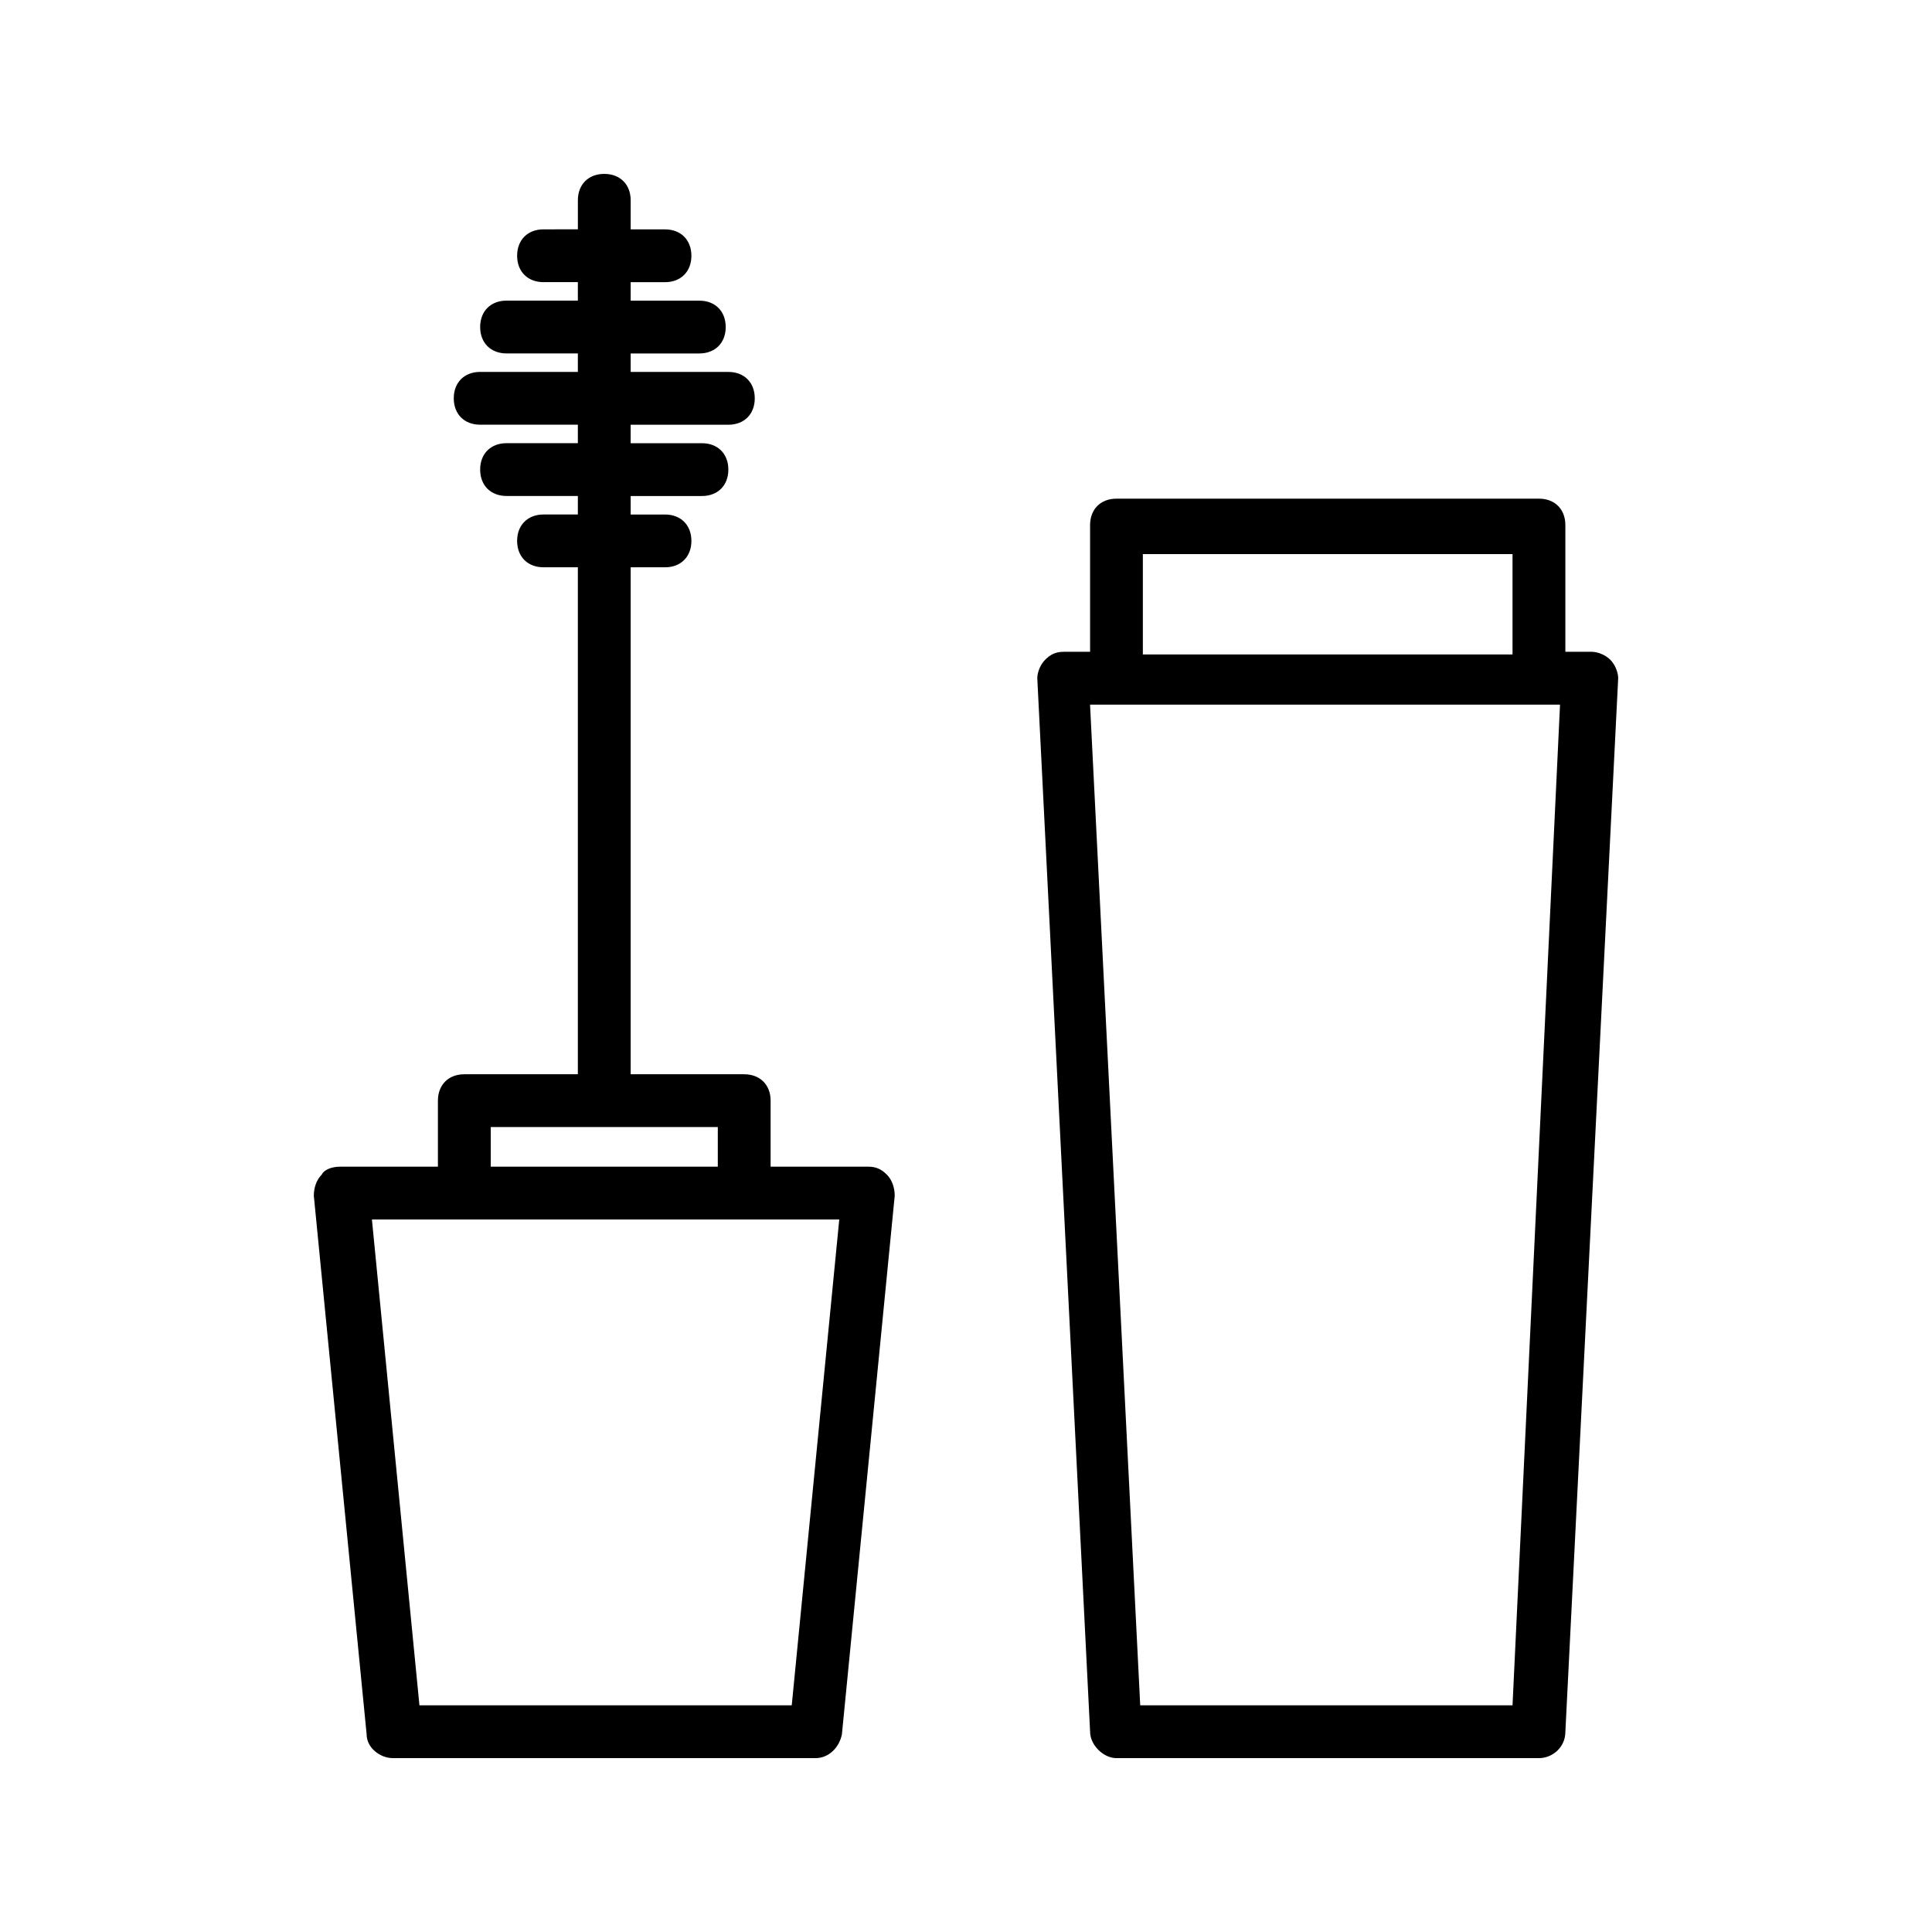
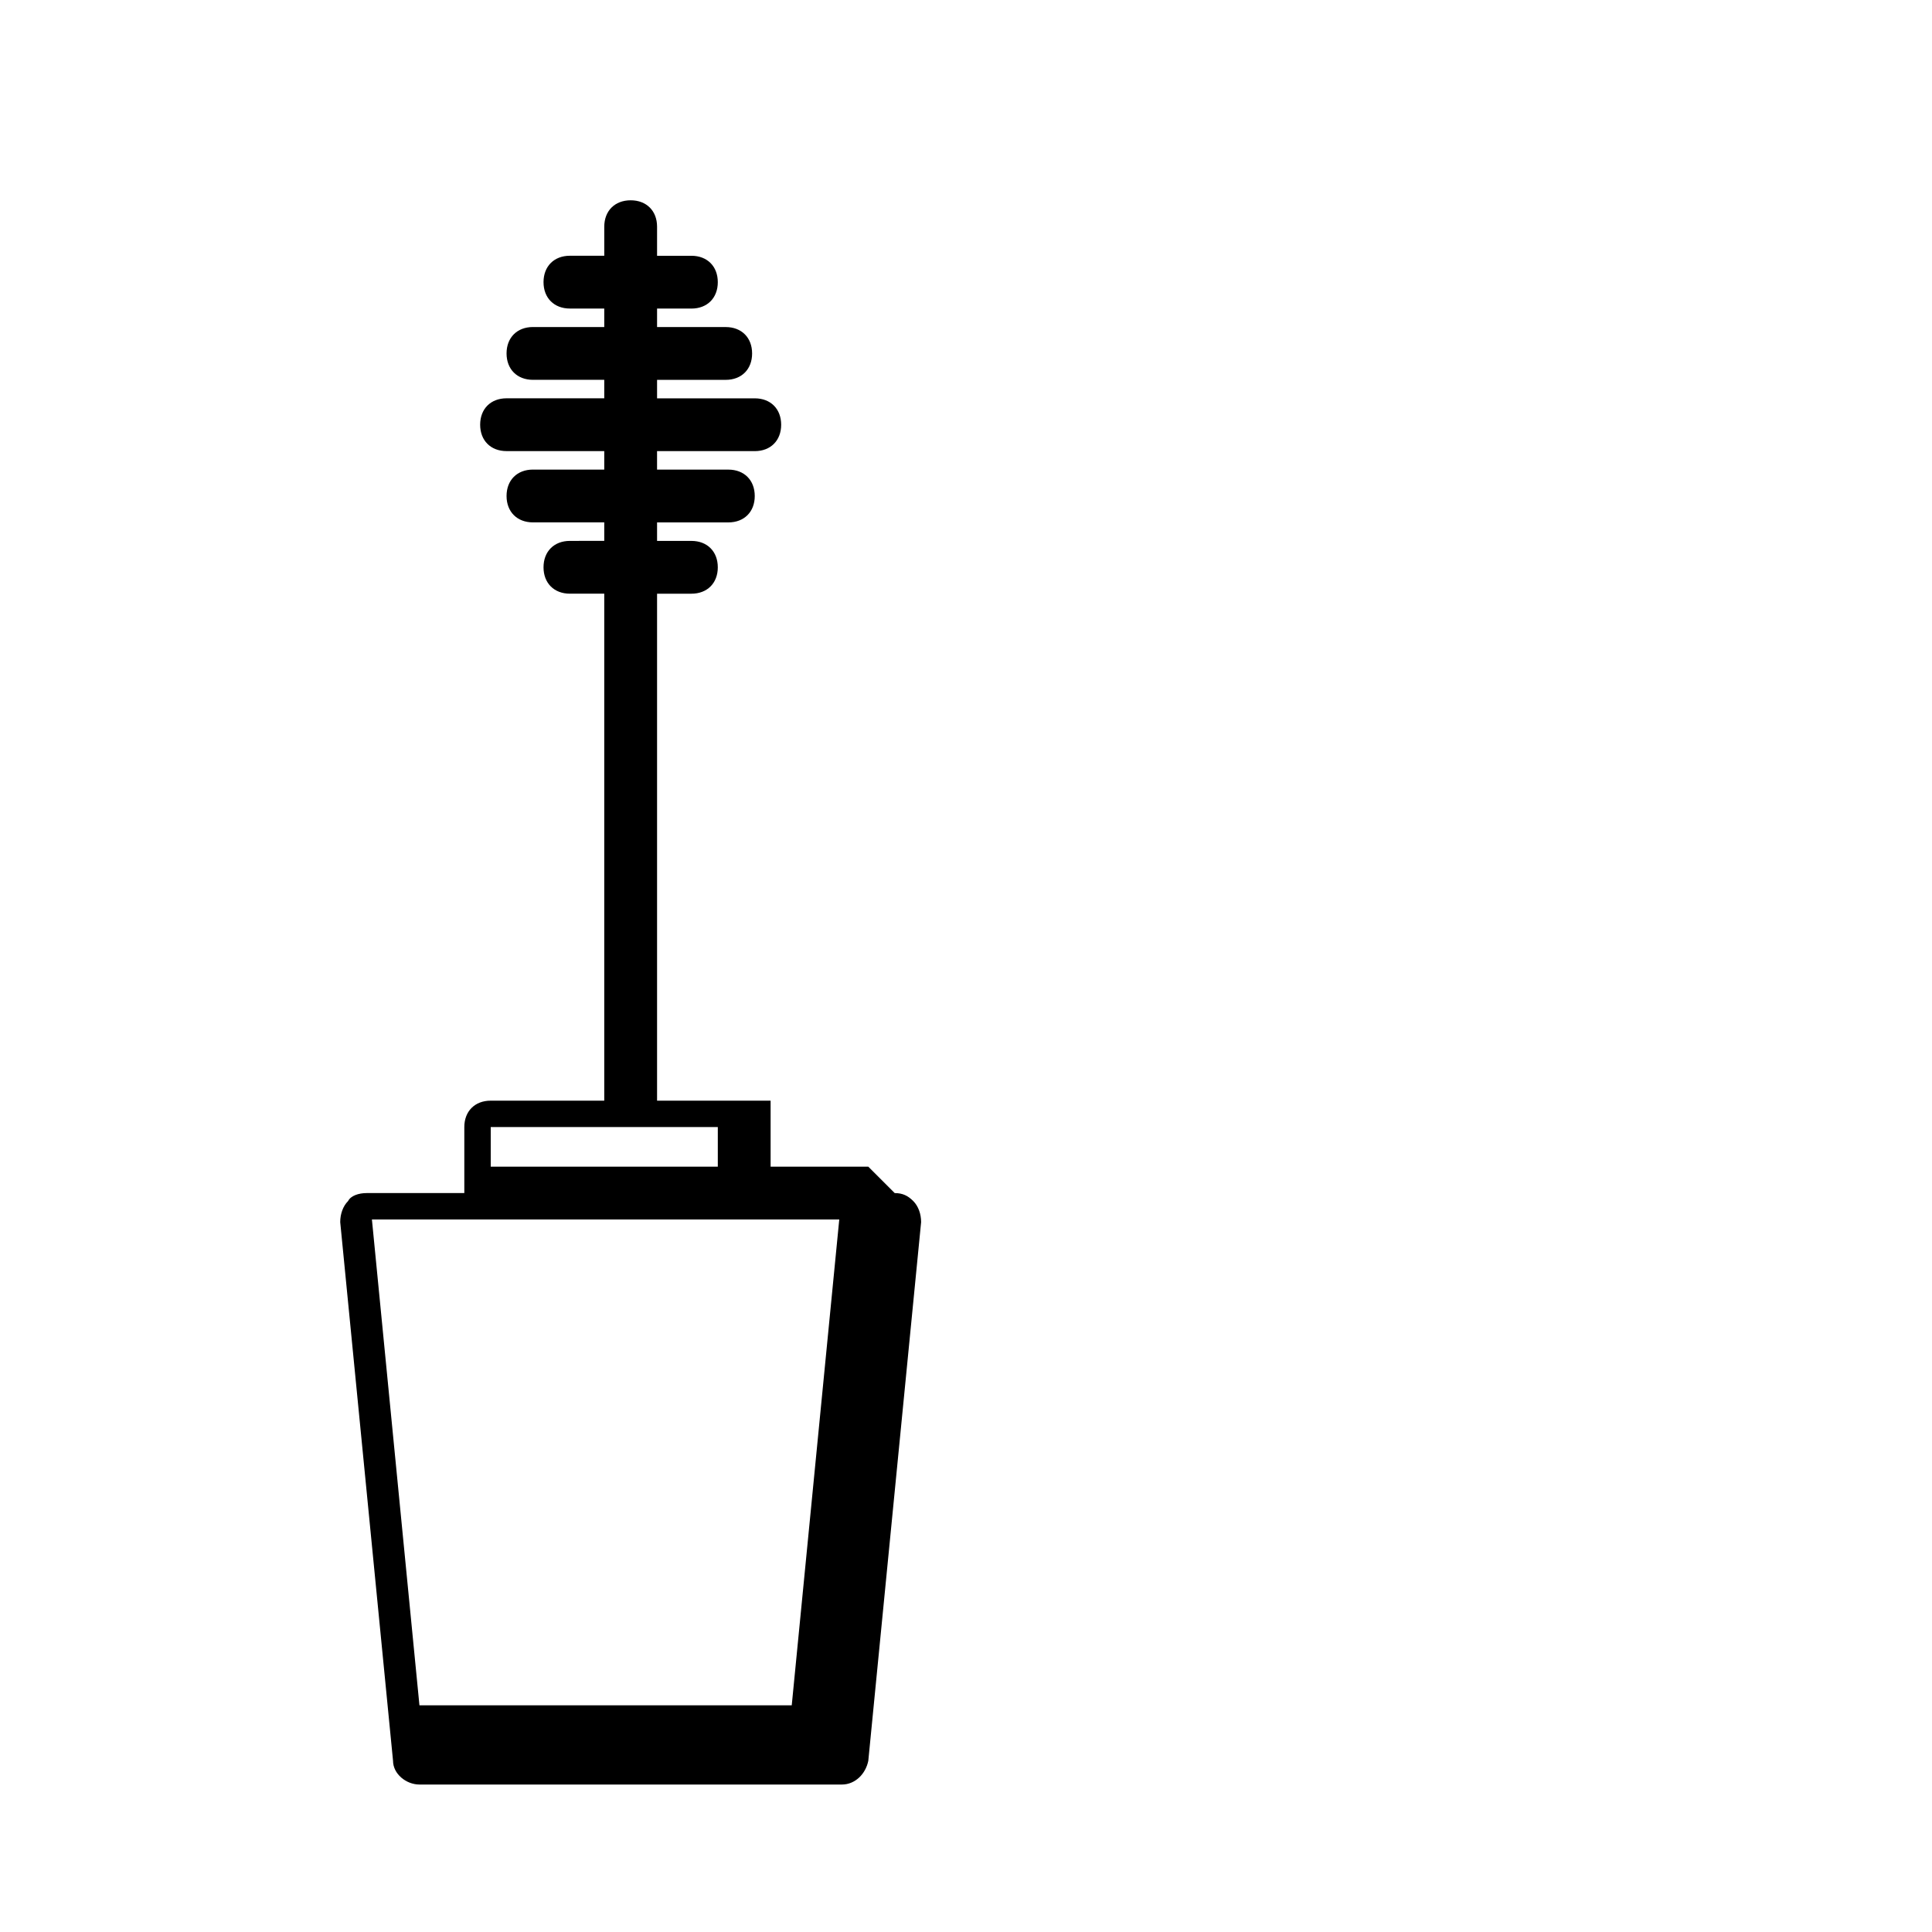
<svg xmlns="http://www.w3.org/2000/svg" fill="#000000" width="800px" height="800px" version="1.1" viewBox="144 144 512 512">
  <g>
-     <path d="m570.73 318.83c-1.398-1.398-3.5-2.098-4.898-2.098h-6.996v-33.586c0-4.199-2.801-6.996-6.996-6.996h-111.96c-4.199 0-6.996 2.801-6.996 6.996v33.586h-6.996c-2.098 0-3.5 0.699-4.898 2.098-1.398 1.398-2.098 3.5-2.098 4.898l13.996 279.2c0 3.5 3.5 6.996 6.996 6.996h111.96c3.5 0 6.996-2.801 6.996-6.996l13.996-279.2c-0.008-1.398-0.707-3.496-2.106-4.898zm-123.86-27.988h97.965v26.59h-97.965zm97.965 305.09h-98.664l-13.297-265.2h124.55z" />
-     <path d="m374.11 453.18h-25.891v-17.492c0-4.199-2.801-6.996-6.996-6.996h-30.09v-134.35h9.098c4.199 0 6.996-2.801 6.996-6.996 0-4.199-2.801-6.996-6.996-6.996h-9.098v-4.898l18.891-0.004c4.199 0 6.996-2.801 6.996-6.996 0-4.199-2.801-6.996-6.996-6.996h-18.895v-4.898h25.895c4.199 0 6.996-2.801 6.996-6.996 0-4.199-2.801-6.996-6.996-6.996h-25.891v-4.898h18.191c4.199 0 6.996-2.801 6.996-6.996 0-4.199-2.801-6.996-6.996-6.996h-18.191v-4.898h9.098c4.199 0 6.996-2.801 6.996-6.996 0-4.199-2.801-6.996-6.996-6.996h-9.098v-7.707c0-4.199-2.801-6.996-6.996-6.996-4.199 0-6.996 2.801-6.996 6.996v7.695l-9.102 0.004c-4.199 0-6.996 2.801-6.996 6.996 0 4.199 2.801 6.996 6.996 6.996h9.098v4.898h-18.895c-4.199 0-6.996 2.801-6.996 6.996 0 4.199 2.801 6.996 6.996 6.996h18.895v4.898h-25.891c-4.199 0-6.996 2.801-6.996 6.996 0 4.199 2.801 6.996 6.996 6.996h25.891v4.898h-18.895c-4.199 0-6.996 2.801-6.996 6.996 0 4.199 2.801 6.996 6.996 6.996h18.895v4.898l-9.098 0.008c-4.199 0-6.996 2.801-6.996 6.996 0 4.199 2.801 6.996 6.996 6.996h9.098v134.35l-30.09 0.004c-4.199 0-6.996 2.801-6.996 6.996v17.492h-25.891c-2.098 0-4.199 0.699-4.898 2.098-1.398 1.398-2.098 3.5-2.098 5.598l13.996 142.75c0 3.5 3.5 6.297 6.996 6.297h111.96c3.5 0 6.297-2.801 6.996-6.297l13.996-142.75c0-2.098-0.699-4.199-2.098-5.598-1.402-1.395-2.801-2.094-4.898-2.094zm-100.06-10.496h60.176v10.496h-60.176zm79.77 153.24h-98.664l-12.594-128.75 24.488-0.004h99.363z" />
+     <path d="m374.11 453.18h-25.891v-17.492h-30.09v-134.35h9.098c4.199 0 6.996-2.801 6.996-6.996 0-4.199-2.801-6.996-6.996-6.996h-9.098v-4.898l18.891-0.004c4.199 0 6.996-2.801 6.996-6.996 0-4.199-2.801-6.996-6.996-6.996h-18.895v-4.898h25.895c4.199 0 6.996-2.801 6.996-6.996 0-4.199-2.801-6.996-6.996-6.996h-25.891v-4.898h18.191c4.199 0 6.996-2.801 6.996-6.996 0-4.199-2.801-6.996-6.996-6.996h-18.191v-4.898h9.098c4.199 0 6.996-2.801 6.996-6.996 0-4.199-2.801-6.996-6.996-6.996h-9.098v-7.707c0-4.199-2.801-6.996-6.996-6.996-4.199 0-6.996 2.801-6.996 6.996v7.695l-9.102 0.004c-4.199 0-6.996 2.801-6.996 6.996 0 4.199 2.801 6.996 6.996 6.996h9.098v4.898h-18.895c-4.199 0-6.996 2.801-6.996 6.996 0 4.199 2.801 6.996 6.996 6.996h18.895v4.898h-25.891c-4.199 0-6.996 2.801-6.996 6.996 0 4.199 2.801 6.996 6.996 6.996h25.891v4.898h-18.895c-4.199 0-6.996 2.801-6.996 6.996 0 4.199 2.801 6.996 6.996 6.996h18.895v4.898l-9.098 0.008c-4.199 0-6.996 2.801-6.996 6.996 0 4.199 2.801 6.996 6.996 6.996h9.098v134.35l-30.09 0.004c-4.199 0-6.996 2.801-6.996 6.996v17.492h-25.891c-2.098 0-4.199 0.699-4.898 2.098-1.398 1.398-2.098 3.5-2.098 5.598l13.996 142.75c0 3.5 3.5 6.297 6.996 6.297h111.96c3.5 0 6.297-2.801 6.996-6.297l13.996-142.75c0-2.098-0.699-4.199-2.098-5.598-1.402-1.395-2.801-2.094-4.898-2.094zm-100.06-10.496h60.176v10.496h-60.176zm79.77 153.24h-98.664l-12.594-128.75 24.488-0.004h99.363z" />
  </g>
</svg>